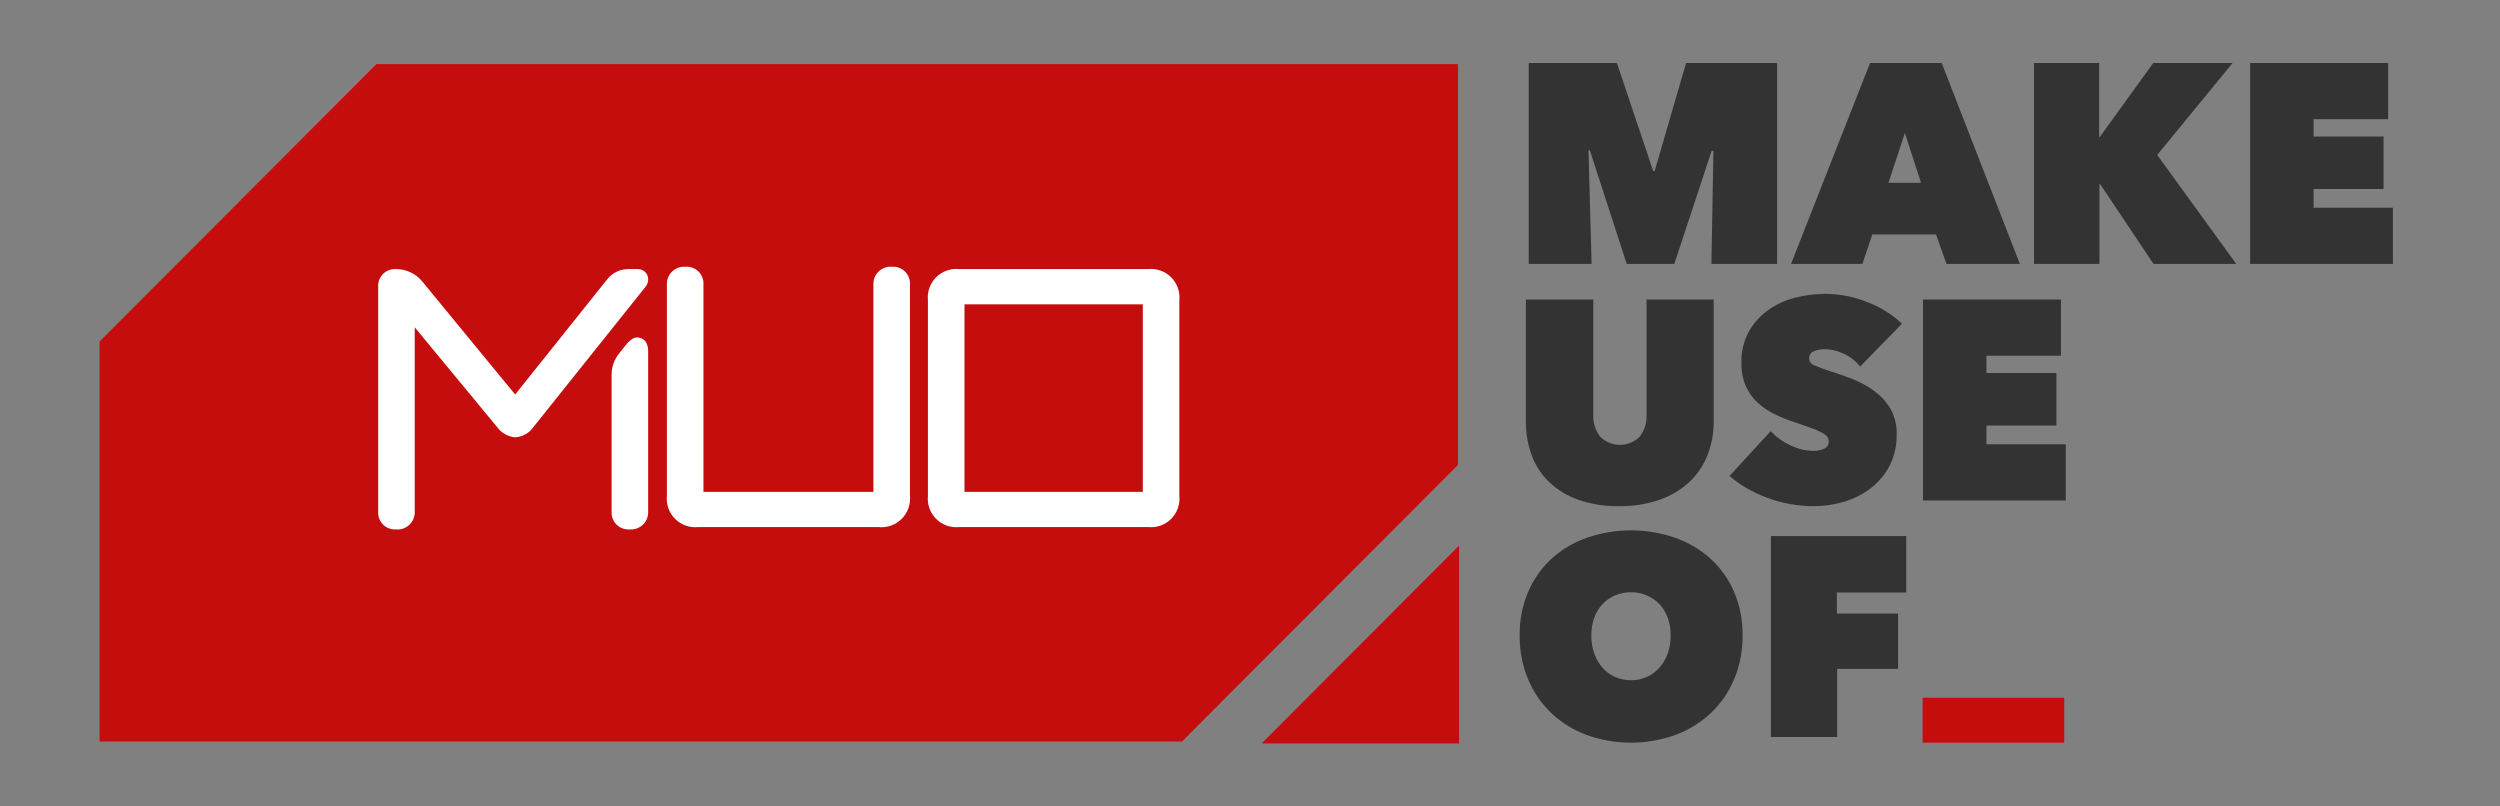
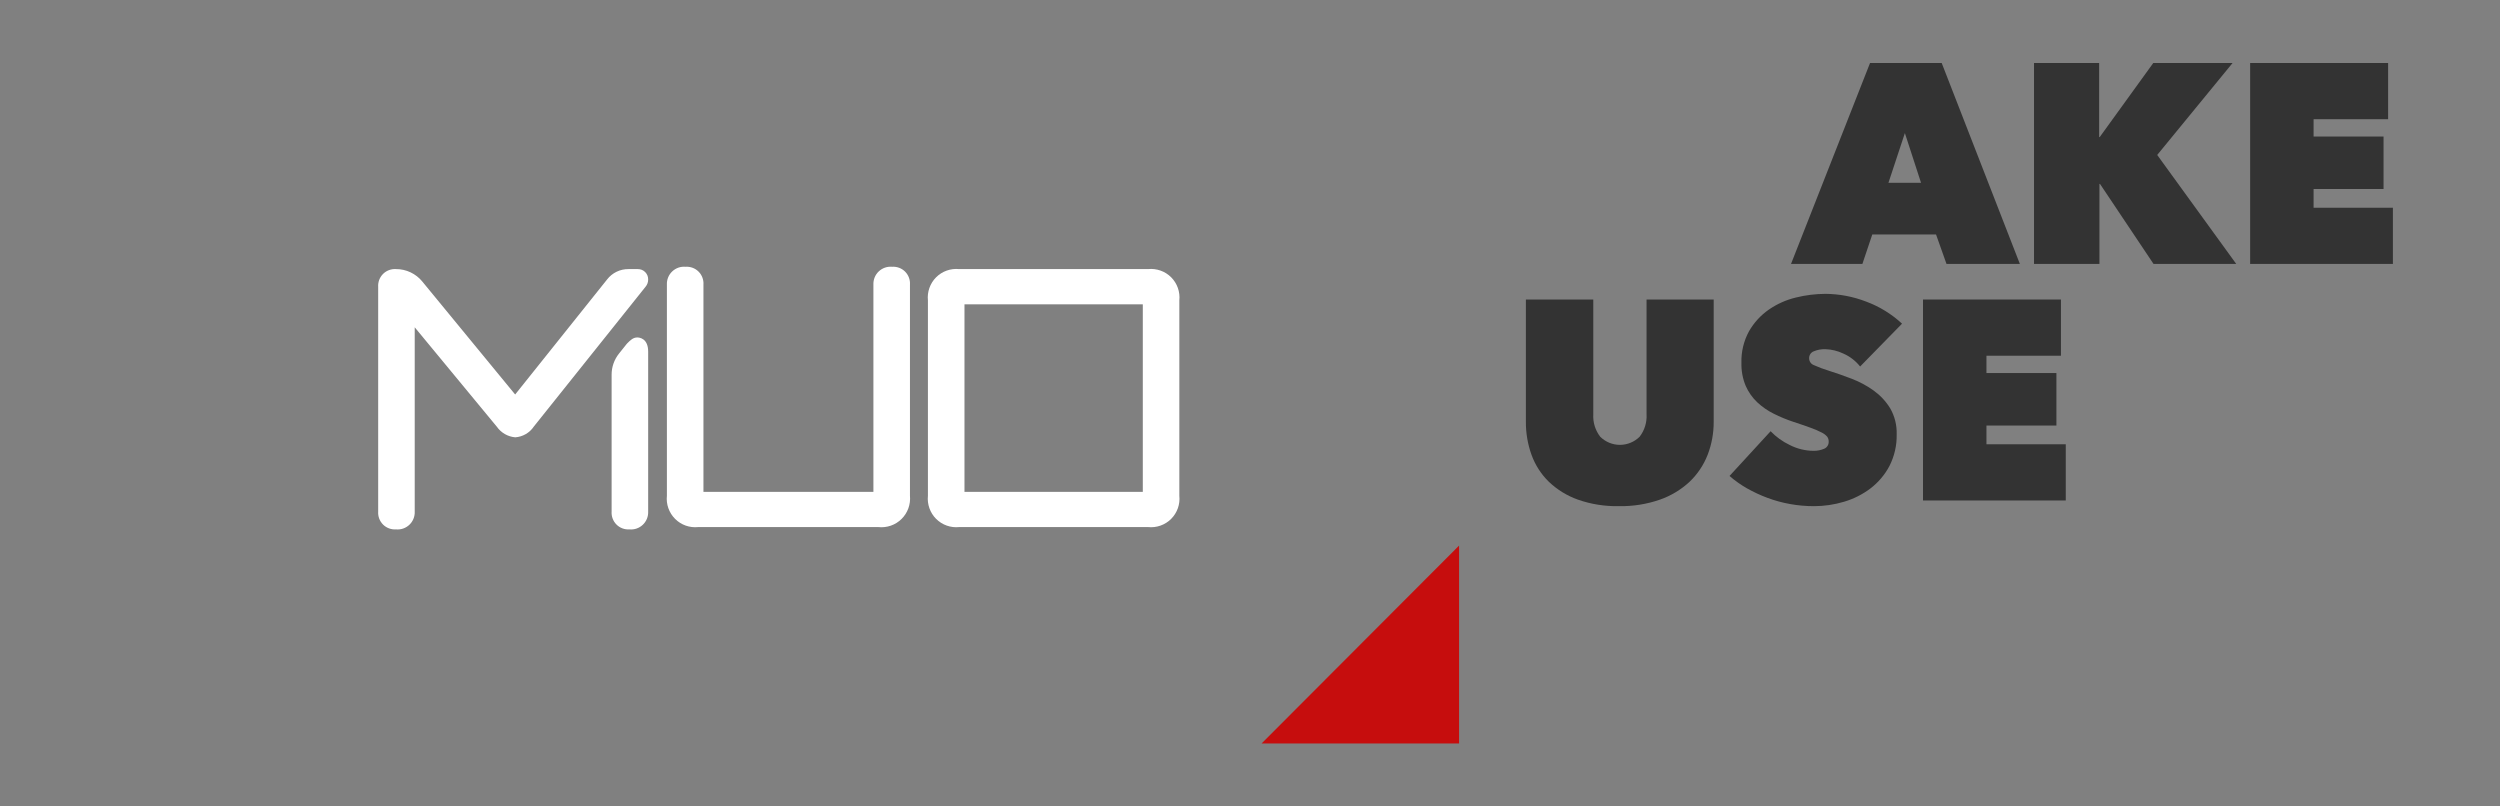
<svg xmlns="http://www.w3.org/2000/svg" width="124" height="40" viewBox="0 0 124 40" fill="none">
  <rect x="0" y="0" width="124" height="40" fill="#808080" stroke="none" />
  <g clip-path="url(#clip0_333_1819)">
-     <path d="M78.789 7.461L78.943 13.092H75.824V3.125H80.199L81.999 8.489H82.069L83.63 3.125H88.145V13.092H84.886L84.985 7.489L84.9 7.475L83.046 13.092H80.685L78.859 7.461H78.789Z" fill="#333333" />
    <path d="M92.754 3.125H96.308L100.186 13.092H96.547L96.027 11.628H92.866L92.374 13.092H88.834L92.754 3.125ZM94.482 6.602L93.667 9.066H95.283L94.482 6.602Z" fill="#333333" />
    <path d="M104.16 9.123H104.132V13.092H100.887V3.125H104.118V6.799H104.146L106.802 3.125H110.736L106.998 7.686L110.918 13.092H106.816L104.16 9.123Z" fill="#333333" />
    <path d="M111.607 3.125H118.45V5.912H114.754V6.772H118.224V9.376H114.754V10.305H118.688V13.092H111.607V3.125Z" fill="#333333" />
    <path d="M80.292 25.105C79.601 25.119 78.914 25.01 78.262 24.781C77.725 24.59 77.234 24.288 76.822 23.895C76.44 23.522 76.147 23.067 75.965 22.564C75.774 22.034 75.679 21.474 75.684 20.91V14.856H79.027V20.544C79.003 20.946 79.125 21.344 79.372 21.663C79.632 21.92 79.983 22.065 80.348 22.065C80.714 22.065 81.065 21.92 81.325 21.663C81.571 21.344 81.694 20.946 81.669 20.544V14.856H84.999V20.91C85.003 21.476 84.901 22.037 84.697 22.564C84.5 23.068 84.195 23.522 83.804 23.895C83.381 24.288 82.881 24.59 82.336 24.781C81.679 25.009 80.987 25.119 80.292 25.105Z" fill="#333333" />
    <path d="M89.972 25.106C89.574 25.106 89.177 25.071 88.785 25C88.402 24.932 88.026 24.829 87.661 24.692C87.309 24.561 86.969 24.402 86.642 24.217C86.337 24.043 86.049 23.839 85.785 23.607L87.823 21.389C88.091 21.668 88.408 21.897 88.757 22.065C89.128 22.258 89.54 22.359 89.958 22.361C90.134 22.363 90.308 22.329 90.471 22.261C90.543 22.233 90.605 22.182 90.647 22.116C90.689 22.05 90.708 21.972 90.703 21.895C90.705 21.808 90.677 21.724 90.625 21.655C90.548 21.57 90.455 21.5 90.351 21.451C90.177 21.361 89.996 21.283 89.81 21.219C89.58 21.134 89.293 21.035 88.947 20.922C88.614 20.811 88.29 20.677 87.977 20.52C87.676 20.371 87.399 20.179 87.155 19.949C86.913 19.719 86.72 19.444 86.586 19.138C86.437 18.779 86.365 18.392 86.375 18.003C86.358 17.452 86.489 16.906 86.755 16.423C86.998 16.001 87.332 15.637 87.731 15.359C88.138 15.077 88.592 14.874 89.073 14.758C89.555 14.638 90.05 14.577 90.548 14.575C91.232 14.581 91.91 14.709 92.55 14.955C93.213 15.199 93.823 15.573 94.341 16.054L92.262 18.179C92.042 17.901 91.757 17.681 91.433 17.539C91.156 17.405 90.855 17.331 90.548 17.32C90.346 17.312 90.144 17.348 89.958 17.427C89.889 17.454 89.831 17.501 89.791 17.563C89.751 17.625 89.73 17.698 89.733 17.771C89.733 17.845 89.755 17.916 89.796 17.976C89.838 18.037 89.896 18.083 89.965 18.109C90.209 18.218 90.46 18.312 90.716 18.39C91.073 18.503 91.447 18.635 91.84 18.784C92.227 18.932 92.593 19.128 92.929 19.368C93.259 19.605 93.538 19.904 93.751 20.248C93.978 20.641 94.09 21.09 94.075 21.544C94.087 22.089 93.964 22.628 93.716 23.114C93.487 23.548 93.165 23.928 92.775 24.226C92.381 24.524 91.936 24.748 91.462 24.887C90.978 25.032 90.477 25.106 89.972 25.106Z" fill="#333333" />
    <path d="M95.381 14.856H102.223V17.644H98.528V18.503H101.998V21.107H98.528V22.036H102.462V24.824H95.381V14.856Z" fill="#333333" />
-     <path d="M75.376 31.516C75.364 30.774 75.508 30.038 75.797 29.355C76.063 28.732 76.458 28.173 76.956 27.714C77.464 27.254 78.058 26.9 78.705 26.673C80.125 26.184 81.668 26.184 83.088 26.673C83.736 26.901 84.333 27.255 84.845 27.714C85.346 28.172 85.743 28.731 86.011 29.355C86.3 30.038 86.443 30.774 86.432 31.516C86.442 32.264 86.298 33.007 86.011 33.698C85.743 34.334 85.346 34.907 84.845 35.38C84.336 35.852 83.739 36.218 83.088 36.457C81.671 36.964 80.122 36.964 78.705 36.457C78.056 36.219 77.461 35.853 76.956 35.38C76.457 34.906 76.063 34.333 75.797 33.698C75.509 33.007 75.366 32.264 75.376 31.516ZM78.93 31.516C78.926 31.822 78.976 32.127 79.077 32.416C79.167 32.675 79.305 32.914 79.485 33.121C79.657 33.317 79.871 33.473 80.11 33.578C80.358 33.686 80.626 33.741 80.897 33.739C81.161 33.743 81.424 33.689 81.666 33.582C81.909 33.476 82.125 33.318 82.302 33.121C82.485 32.915 82.626 32.676 82.717 32.416C82.818 32.127 82.868 31.822 82.864 31.516C82.868 31.216 82.817 30.918 82.717 30.636C82.628 30.384 82.487 30.153 82.302 29.96C82.12 29.772 81.901 29.623 81.659 29.523C81.418 29.422 81.159 29.372 80.897 29.375C80.627 29.373 80.359 29.426 80.11 29.53C79.874 29.628 79.662 29.775 79.485 29.96C79.304 30.155 79.166 30.385 79.077 30.636C78.976 30.918 78.926 31.216 78.93 31.516Z" fill="#333333" />
-     <path d="M91.109 30.432H94.144V33.177H91.124V36.555H87.836V26.588H94.551V29.389H91.109V30.432Z" fill="#333333" />
-     <path d="M95.361 34.606H102.386V36.837H95.361V34.606Z" fill="#C60D0D" />
-     <path d="M18.669 3.181L4.938 16.94V36.781H58.624L72.317 23.06V3.181H18.669Z" fill="#C60D0D" />
    <path d="M62.576 36.875H72.37V27.061L62.576 36.875Z" fill="#C60D0D" />
    <path d="M31.22 26.258C31.102 26.266 30.983 26.249 30.872 26.207C30.761 26.166 30.66 26.101 30.577 26.017C30.493 25.933 30.428 25.832 30.387 25.721C30.345 25.61 30.328 25.491 30.336 25.373V18.591C30.334 18.204 30.466 17.828 30.71 17.528L31.078 17.067L31.111 17.03C31.274 16.867 31.403 16.738 31.611 16.738C31.701 16.738 32.149 16.772 32.149 17.439V25.373C32.154 25.494 32.133 25.616 32.088 25.729C32.042 25.841 31.973 25.943 31.885 26.027C31.797 26.111 31.692 26.175 31.577 26.215C31.463 26.255 31.341 26.269 31.22 26.258ZM19.641 26.258C19.523 26.266 19.405 26.249 19.294 26.207C19.183 26.166 19.082 26.101 18.998 26.017C18.915 25.933 18.85 25.832 18.808 25.721C18.767 25.61 18.75 25.491 18.758 25.373V14.232C18.75 14.114 18.767 13.995 18.808 13.884C18.85 13.773 18.915 13.672 18.998 13.588C19.082 13.504 19.183 13.439 19.294 13.398C19.405 13.356 19.523 13.339 19.641 13.347C19.891 13.346 20.138 13.401 20.364 13.508C20.59 13.615 20.79 13.771 20.948 13.966L25.552 19.567L30.112 13.861C30.237 13.699 30.398 13.568 30.582 13.479C30.767 13.389 30.969 13.345 31.174 13.347H31.634C31.702 13.346 31.769 13.358 31.833 13.383C31.896 13.409 31.953 13.447 32.001 13.495C32.05 13.543 32.087 13.601 32.113 13.664C32.138 13.727 32.15 13.795 32.149 13.863C32.15 13.994 32.105 14.122 32.02 14.222L26.48 21.154C26.377 21.308 26.241 21.437 26.08 21.53C25.92 21.623 25.741 21.678 25.557 21.691C25.376 21.676 25.201 21.621 25.044 21.531C24.886 21.441 24.75 21.317 24.646 21.169L20.57 16.234V25.373C20.576 25.494 20.555 25.616 20.509 25.729C20.464 25.841 20.395 25.943 20.307 26.027C20.219 26.111 20.114 26.175 19.999 26.215C19.884 26.255 19.762 26.269 19.641 26.258Z" fill="white" />
    <path d="M34.629 26.143C34.42 26.165 34.209 26.139 34.01 26.069C33.812 25.999 33.632 25.885 33.484 25.736C33.335 25.587 33.222 25.407 33.151 25.208C33.081 25.01 33.056 24.798 33.078 24.589V14.117C33.073 13.996 33.093 13.874 33.139 13.761C33.184 13.648 33.253 13.547 33.342 13.463C33.43 13.379 33.535 13.315 33.649 13.275C33.764 13.235 33.886 13.221 34.007 13.232C34.125 13.224 34.244 13.241 34.355 13.283C34.466 13.324 34.566 13.389 34.65 13.473C34.734 13.557 34.799 13.658 34.84 13.769C34.882 13.88 34.899 13.999 34.891 14.117V24.396H43.321V14.117C43.316 13.996 43.337 13.874 43.382 13.761C43.428 13.648 43.497 13.546 43.585 13.463C43.673 13.379 43.778 13.315 43.893 13.275C44.008 13.235 44.13 13.221 44.251 13.232C44.369 13.224 44.487 13.241 44.598 13.283C44.709 13.324 44.81 13.389 44.893 13.473C44.977 13.557 45.042 13.658 45.083 13.769C45.125 13.88 45.142 13.999 45.134 14.117V24.589C45.154 24.8 45.127 25.013 45.055 25.212C44.983 25.412 44.867 25.593 44.717 25.741C44.566 25.89 44.384 26.004 44.184 26.073C43.983 26.142 43.771 26.166 43.56 26.143L34.629 26.143Z" fill="white" />
    <path d="M47.576 26.143C47.367 26.165 47.156 26.139 46.958 26.069C46.76 25.999 46.58 25.885 46.431 25.736C46.282 25.587 46.169 25.407 46.099 25.208C46.029 25.01 46.003 24.798 46.025 24.589V14.901C46.003 14.692 46.029 14.48 46.099 14.282C46.169 14.083 46.282 13.903 46.431 13.754C46.58 13.605 46.76 13.491 46.958 13.421C47.156 13.351 47.367 13.325 47.576 13.347H56.945C57.154 13.325 57.365 13.351 57.563 13.421C57.761 13.491 57.941 13.605 58.09 13.754C58.238 13.903 58.352 14.083 58.422 14.282C58.492 14.48 58.517 14.692 58.495 14.901V24.589C58.517 24.798 58.492 25.01 58.422 25.208C58.352 25.407 58.238 25.587 58.09 25.736C57.941 25.885 57.761 25.999 57.563 26.069C57.365 26.139 57.154 26.165 56.945 26.143L47.576 26.143ZM56.683 24.396V15.094H47.838V24.396L56.683 24.396Z" fill="white" />
  </g>
  <defs>
    <clipPath id="clip0_333_1819">
      <rect width="113.75" height="33.75" fill="white" transform="translate(4.938 3.125)" />
    </clipPath>
  </defs>
</svg>